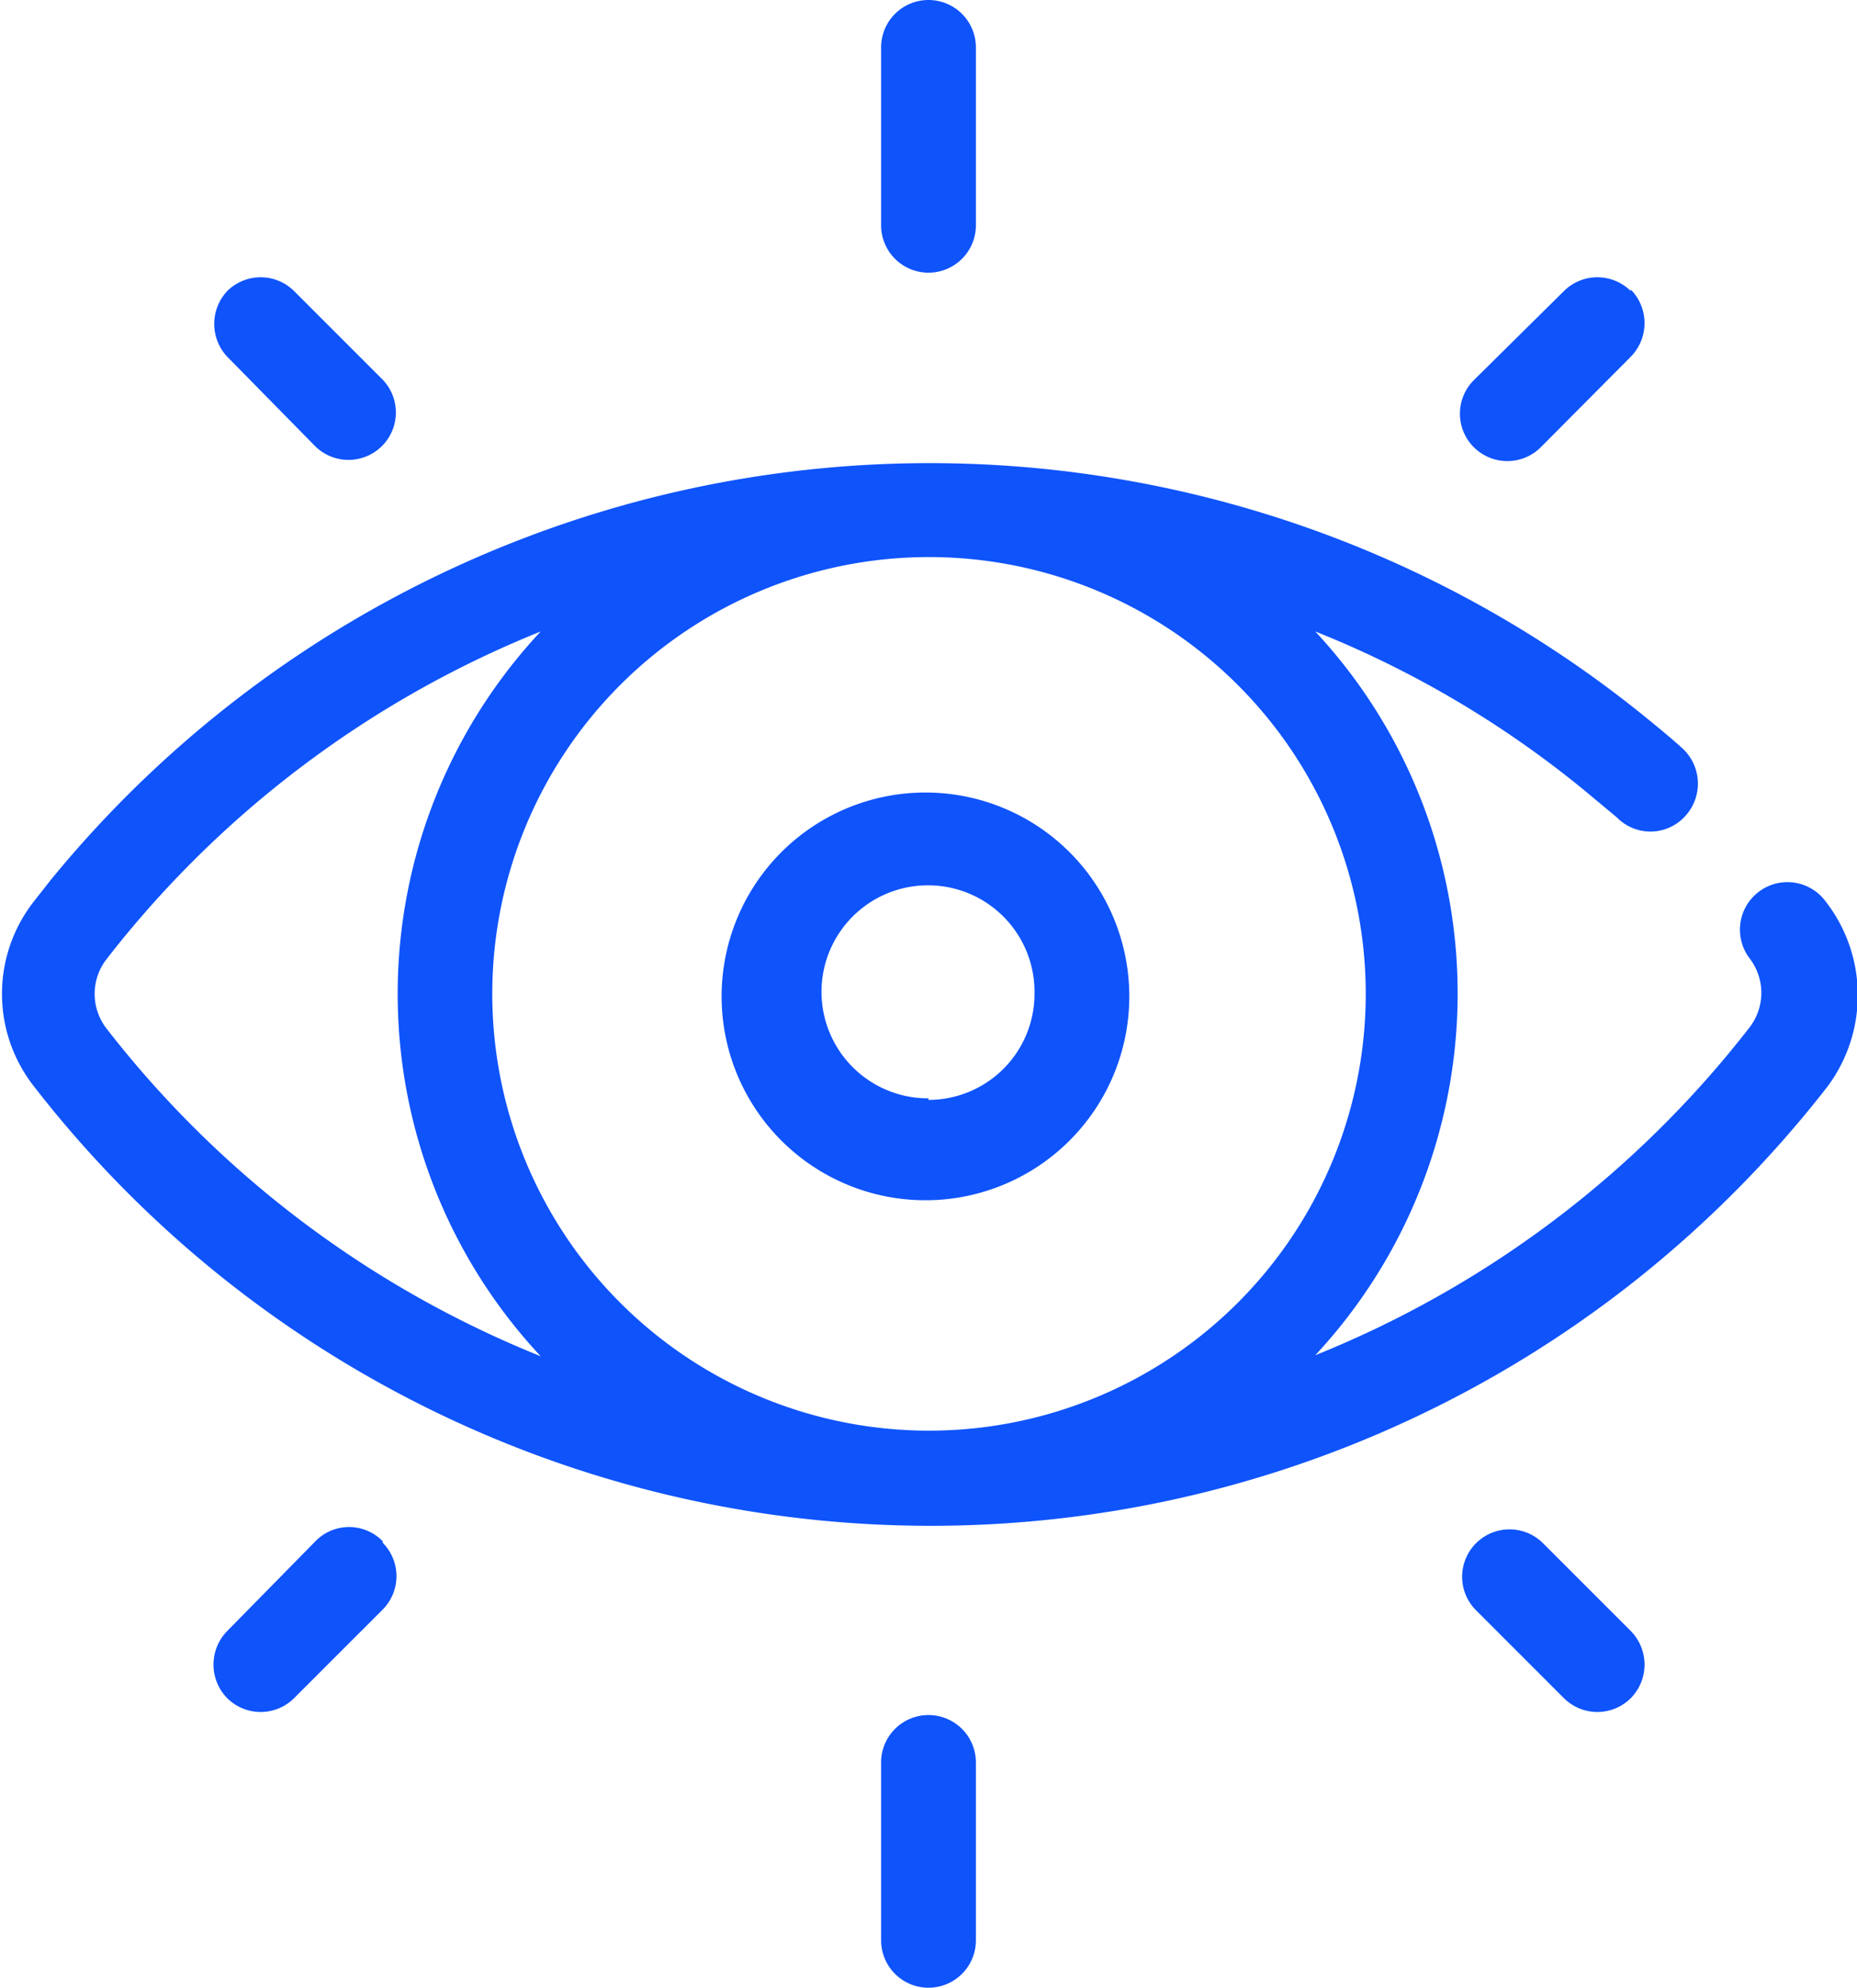
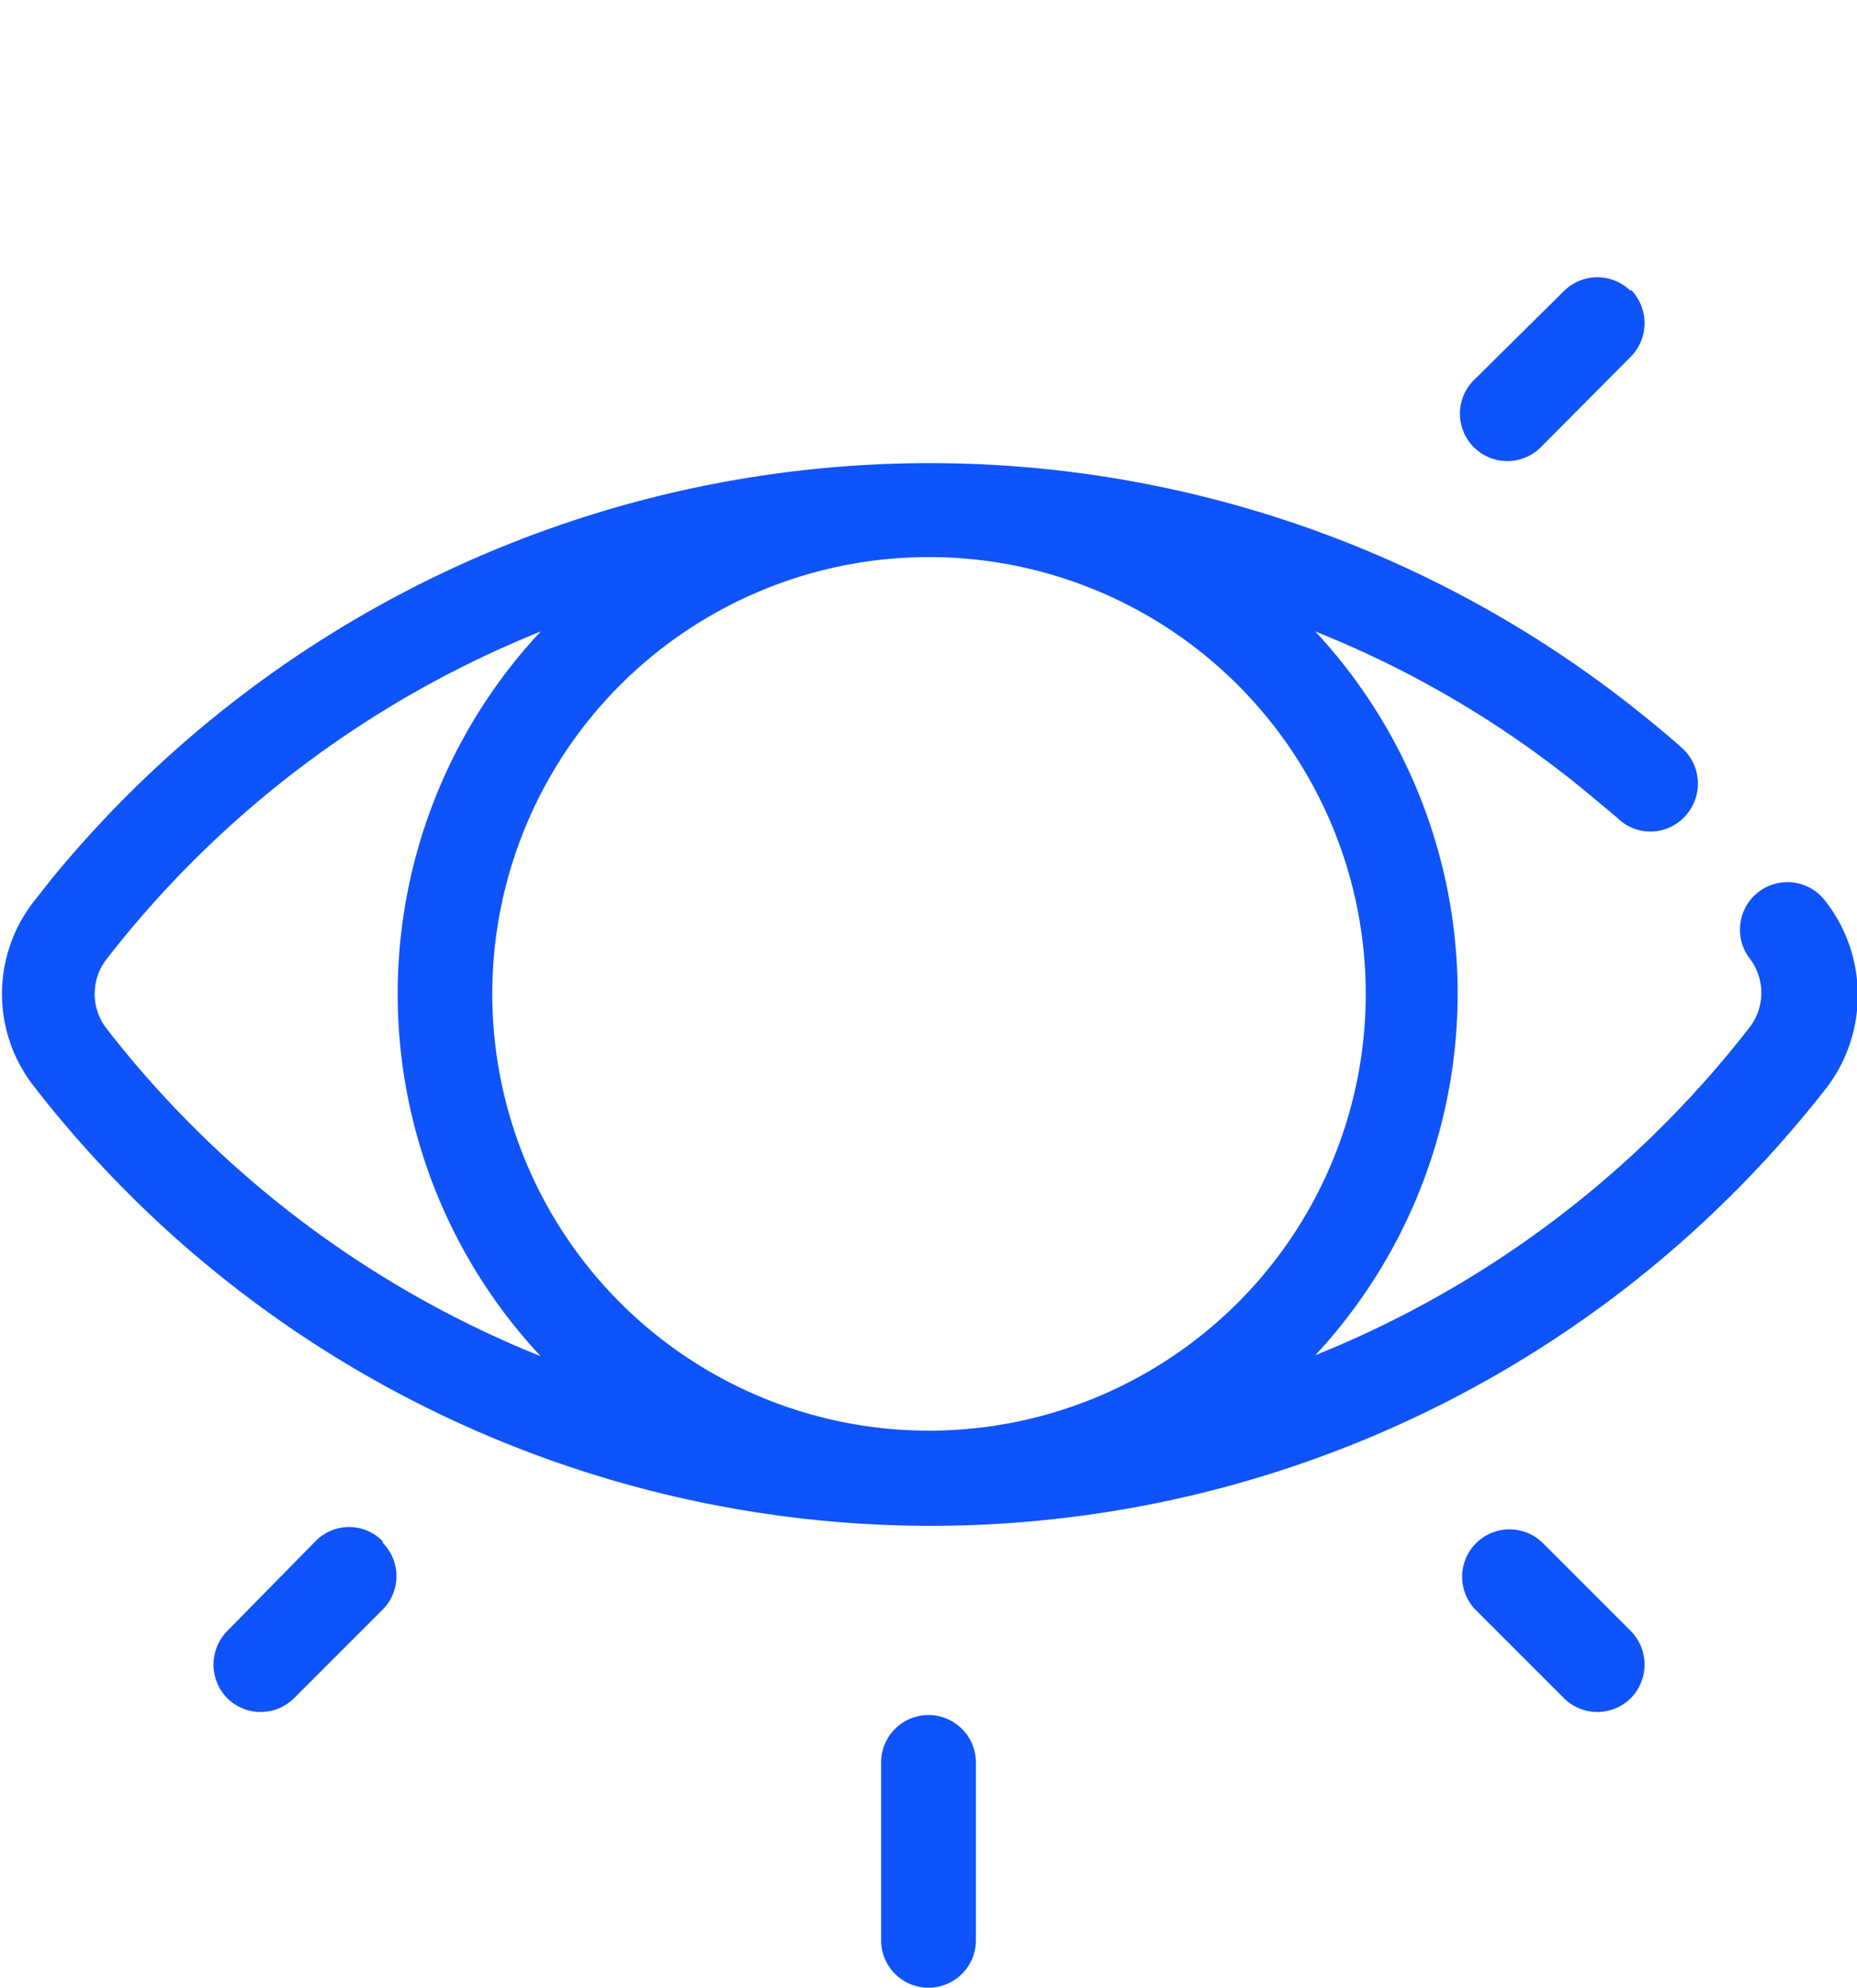
<svg xmlns="http://www.w3.org/2000/svg" id="f41099a5-71b1-40ac-a505-a9f20668471d" data-name="Layer 1" viewBox="0 0 36.44 39">
  <defs>
    <style>.bcdb808b-777d-4e17-82fe-34be042b0cfe{fill:#0f53fb;}</style>
  </defs>
  <title>Artboard 1 copy 9</title>
  <g id="f032df17-1cd9-4117-bffd-75d5dad58e4c" data-name="visibility">
    <g id="e27729b4-0fe7-4215-91b5-52e82000316f" data-name="Group 720">
      <g id="b172bdbb-12c6-409a-adb2-6d5d191d2e33" data-name="Group 719">
        <path id="b521443f-c8cb-4d5e-a7bf-6912d29cc970" data-name="Path 3592" class="bcdb808b-777d-4e17-82fe-34be042b0cfe" d="M35.82,17.68a.93.93,0,0,0-1.49,1.12l0,0a1.11,1.11,0,0,1,0,1.36,20.43,20.43,0,0,1-8.52,6.43,10.42,10.42,0,0,0,0-14.2,20,20,0,0,1,5.32,3.15l.6.5A.92.92,0,0,0,33.08,16,.94.94,0,0,0,33,14.67h0c-.21-.19-.43-.37-.65-.55A22.28,22.28,0,0,0,1,17.26l-.33.42a2.94,2.94,0,0,0,0,3.64,22.27,22.27,0,0,0,31.3,3.9,22.43,22.43,0,0,0,3.89-3.9A3,3,0,0,0,35.82,17.68ZM2.09,20.18a1.11,1.11,0,0,1,0-1.36,20.43,20.43,0,0,1,8.52-6.43,10.41,10.41,0,0,0,0,14.22,20.43,20.43,0,0,1-8.52-6.43Zm16.14,7.89h0a8.57,8.57,0,0,1,0-17.14h0a8.57,8.57,0,0,1,0,17.14Z" />
      </g>
    </g>
    <g id="a6eb6e5e-5df1-4e4e-a559-33946d41d064" data-name="Group 722">
      <g id="a40e97e2-2458-4fea-bd98-9b59c12b5aed" data-name="Group 721">
-         <path id="bc082ac0-6959-48bc-bc7e-586fab5aeddf" data-name="Path 3593" class="bcdb808b-777d-4e17-82fe-34be042b0cfe" d="M18.22,15.55a4,4,0,1,0,3.94,3.95h0A4,4,0,0,0,18.22,15.55Zm0,6A2.09,2.09,0,1,1,20.3,19.5a2.08,2.08,0,0,1-2.08,2.08Z" />
-       </g>
+         </g>
    </g>
    <g id="eaf72aa8-7fac-4bfe-8f32-063ac5c7e655" data-name="Group 724">
      <g id="aee5a7cb-195f-45a3-ae11-a5f8cfa5bea9" data-name="Group 723">
-         <path id="ee9fcb92-b7ea-4846-a3c6-dfc8ceda05f9" data-name="Path 3594" class="bcdb808b-777d-4e17-82fe-34be042b0cfe" d="M18.22,0a.93.93,0,0,0-.93.93V4.42a.93.93,0,1,0,1.86,0V.93A.93.93,0,0,0,18.22,0Z" />
-       </g>
+         </g>
    </g>
    <g id="b976bf1d-10fe-49c2-8c9e-c212351cd451" data-name="Group 726">
      <g id="f74df457-c5cb-45c0-9859-eb6f55d767e5" data-name="Group 725">
        <path id="b7721de9-e6d1-42fd-b403-728704e47e3c" data-name="Path 3595" class="bcdb808b-777d-4e17-82fe-34be042b0cfe" d="M18.22,33.65a.93.93,0,0,0-.93.93h0v3.49a.93.93,0,0,0,1.86,0V34.58a.93.93,0,0,0-.93-.93Z" />
      </g>
    </g>
    <g id="bfbb65f8-02cd-4868-9273-c71da56300f4" data-name="Group 728">
      <g id="a6abba7b-d0bd-45c8-9ae4-98f67ed54952" data-name="Group 727">
-         <path id="a69945e1-98ab-4556-94c6-c56cbd869c5e" data-name="Path 3596" class="bcdb808b-777d-4e17-82fe-34be042b0cfe" d="M32,5.71a.93.93,0,0,0-1.31,0h0L28.93,7.45a.93.93,0,1,0,1.32,1.31L32,7a.94.94,0,0,0,0-1.32Z" />
+         <path id="a69945e1-98ab-4556-94c6-c56cbd869c5e" data-name="Path 3596" class="bcdb808b-777d-4e17-82fe-34be042b0cfe" d="M32,5.71a.93.93,0,0,0-1.31,0h0L28.93,7.45a.93.93,0,1,0,1.32,1.31L32,7a.94.94,0,0,0,0-1.32" />
      </g>
    </g>
    <g id="a764f279-6250-4442-82ab-c03640343d16" data-name="Group 730">
      <g id="e9f712f0-3af3-42f9-8252-eb0035e78f32" data-name="Group 729">
        <path id="b8317504-2a85-4c74-9696-83bc3178f59c" data-name="Path 3597" class="bcdb808b-777d-4e17-82fe-34be042b0cfe" d="M7.51,30.24a.92.92,0,0,0-1.32,0h0L4.46,32a.94.94,0,0,0,0,1.32.93.93,0,0,0,1.31,0l1.74-1.74a.93.93,0,0,0,0-1.31Z" />
      </g>
    </g>
    <g id="b8a55c2b-5f49-4daf-b7d1-5d9dd1199210" data-name="Group 732">
      <g id="a0ad2cac-f78a-4456-8644-0e4be140e757" data-name="Group 731">
-         <path id="a3cc224f-60e8-4f9d-9bf6-3060624000aa" data-name="Path 3598" class="bcdb808b-777d-4e17-82fe-34be042b0cfe" d="M7.51,7.45,5.77,5.71a.93.93,0,0,0-1.31,0A.94.94,0,0,0,4.46,7L6.19,8.76A.93.93,0,0,0,7.51,7.45Z" />
-       </g>
+         </g>
    </g>
    <g id="a19985fb-f6ac-4ed5-b4fa-d32744e5f7c8" data-name="Group 734">
      <g id="fc8efc4e-7d02-4996-9358-4eff2f9d802a" data-name="Group 733">
        <path id="aa0fdd48-5088-4895-8d47-00d5b894b727" data-name="Path 3599" class="bcdb808b-777d-4e17-82fe-34be042b0cfe" d="M32,32l-1.73-1.73a.93.93,0,0,0-1.32,1.31l1.74,1.74a.93.93,0,0,0,1.31,0A.94.94,0,0,0,32,32Z" />
      </g>
    </g>
  </g>
</svg>